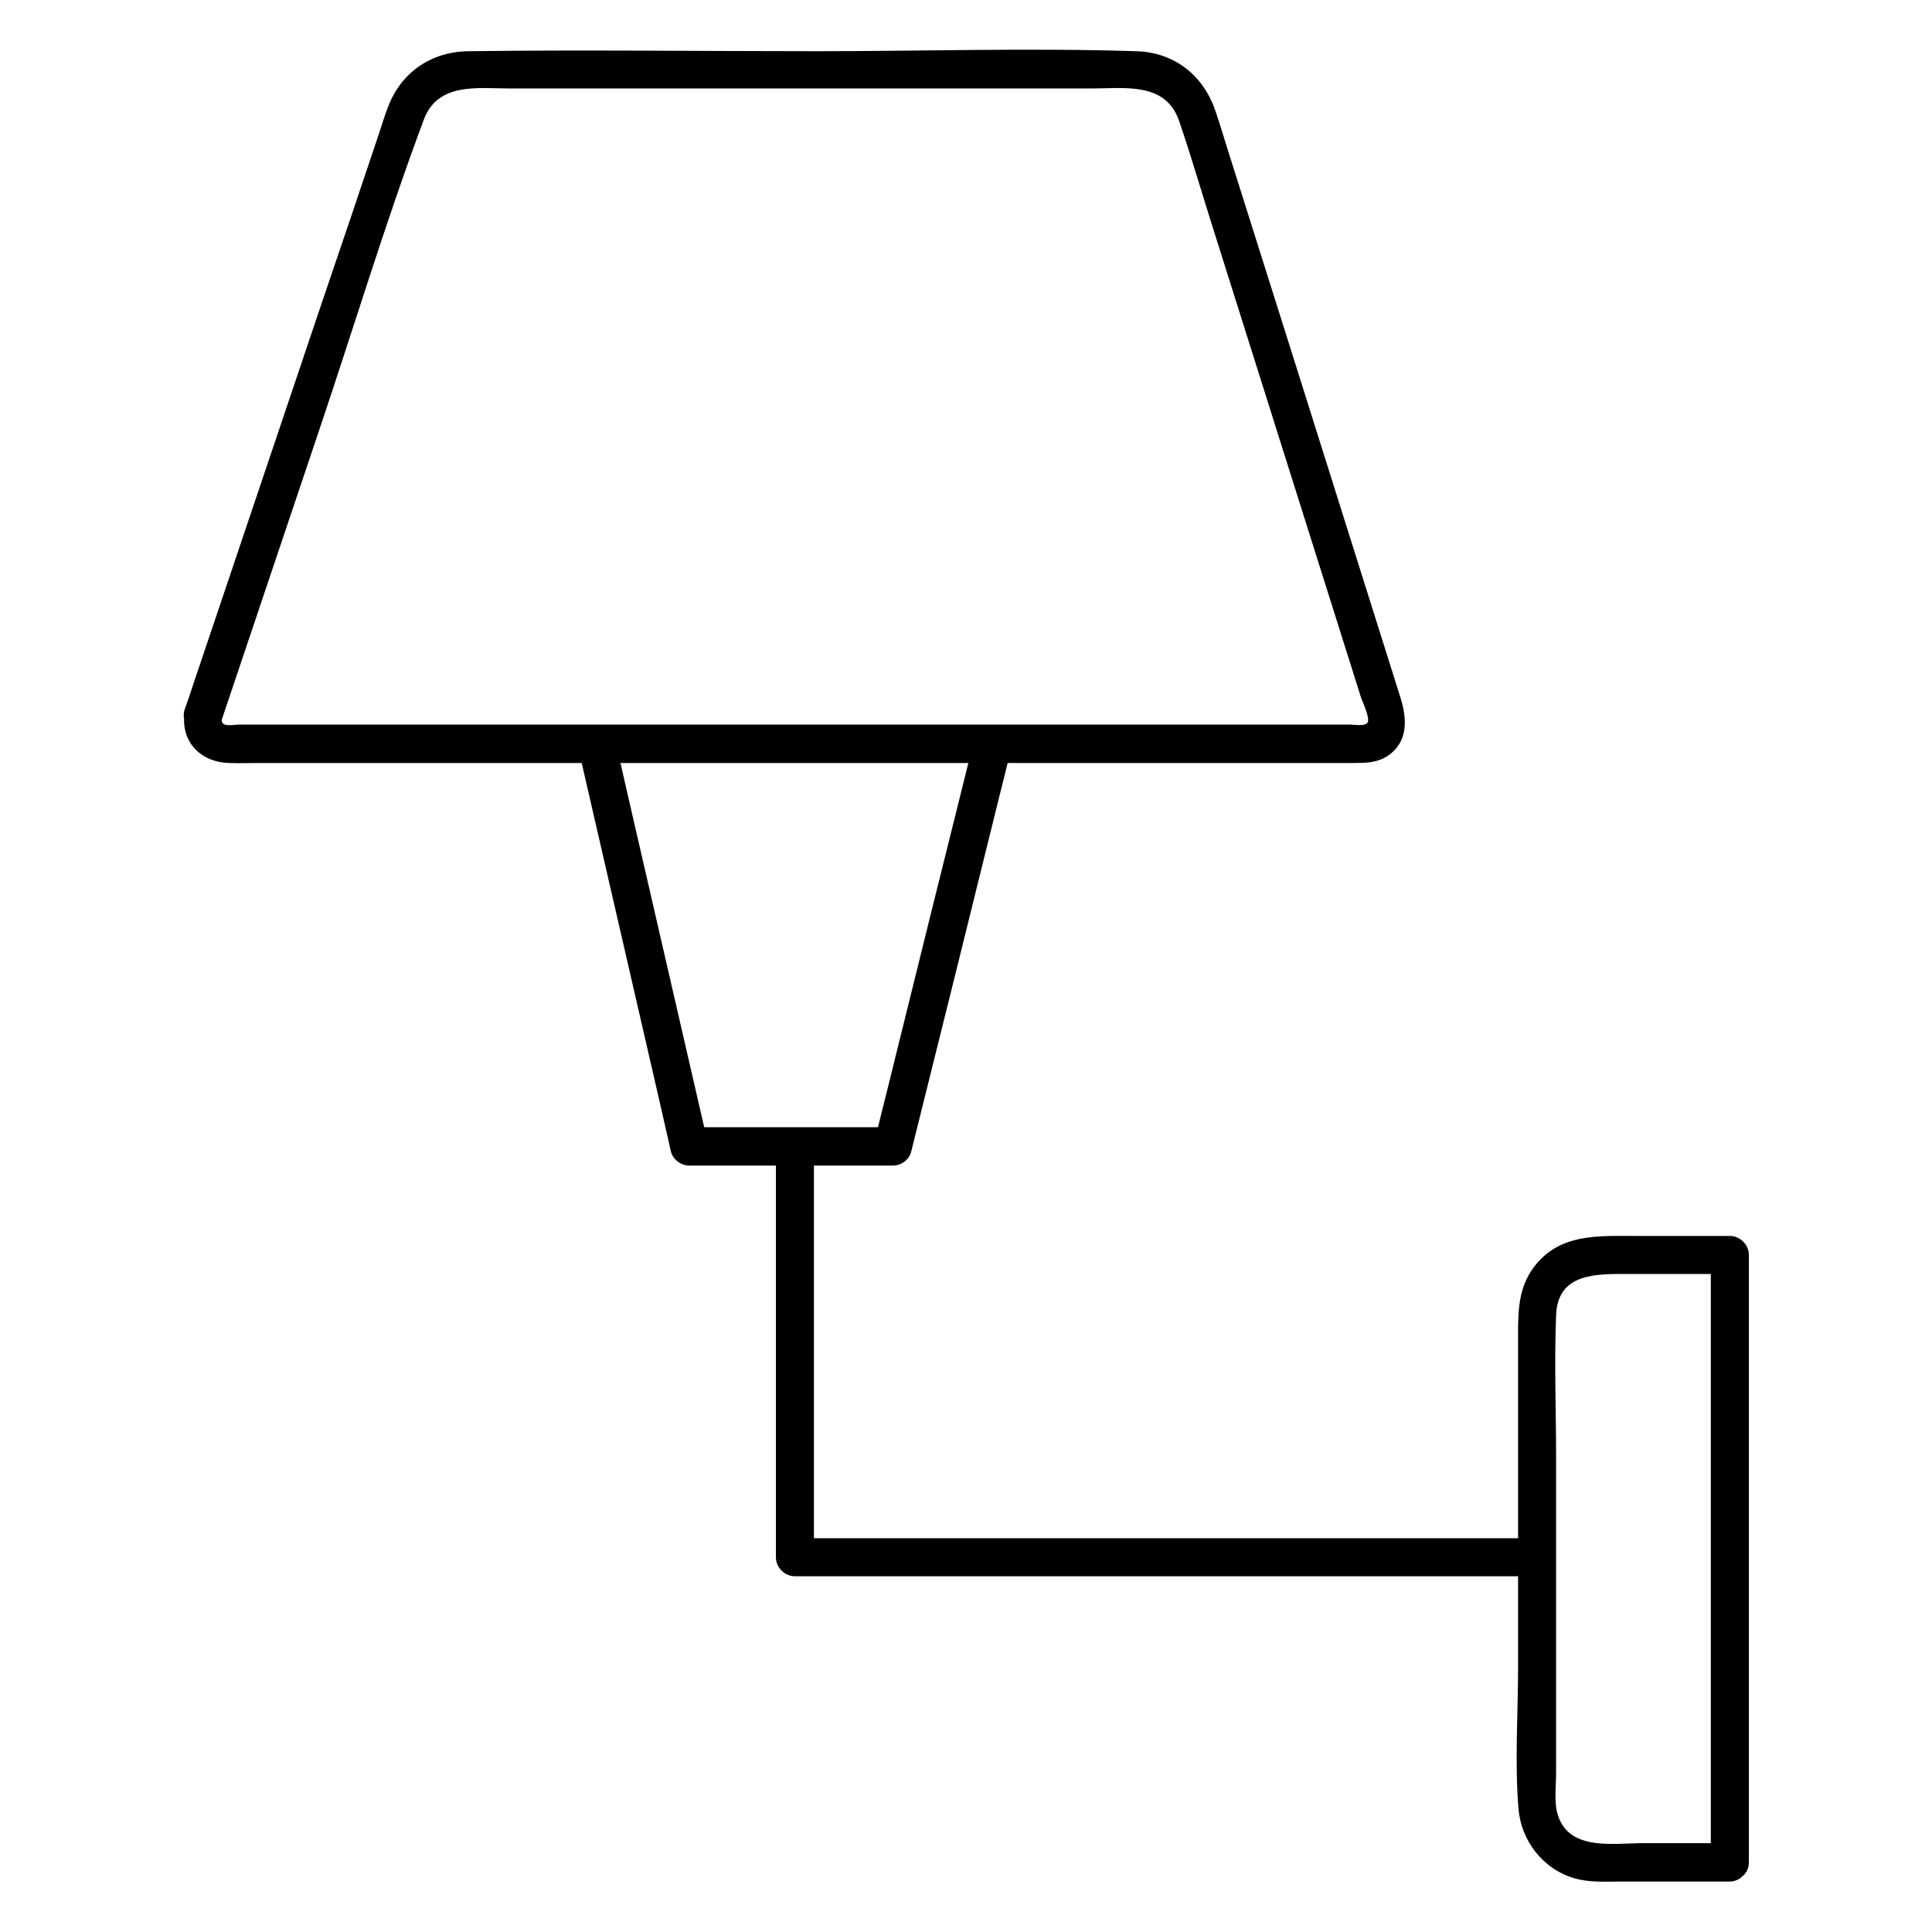
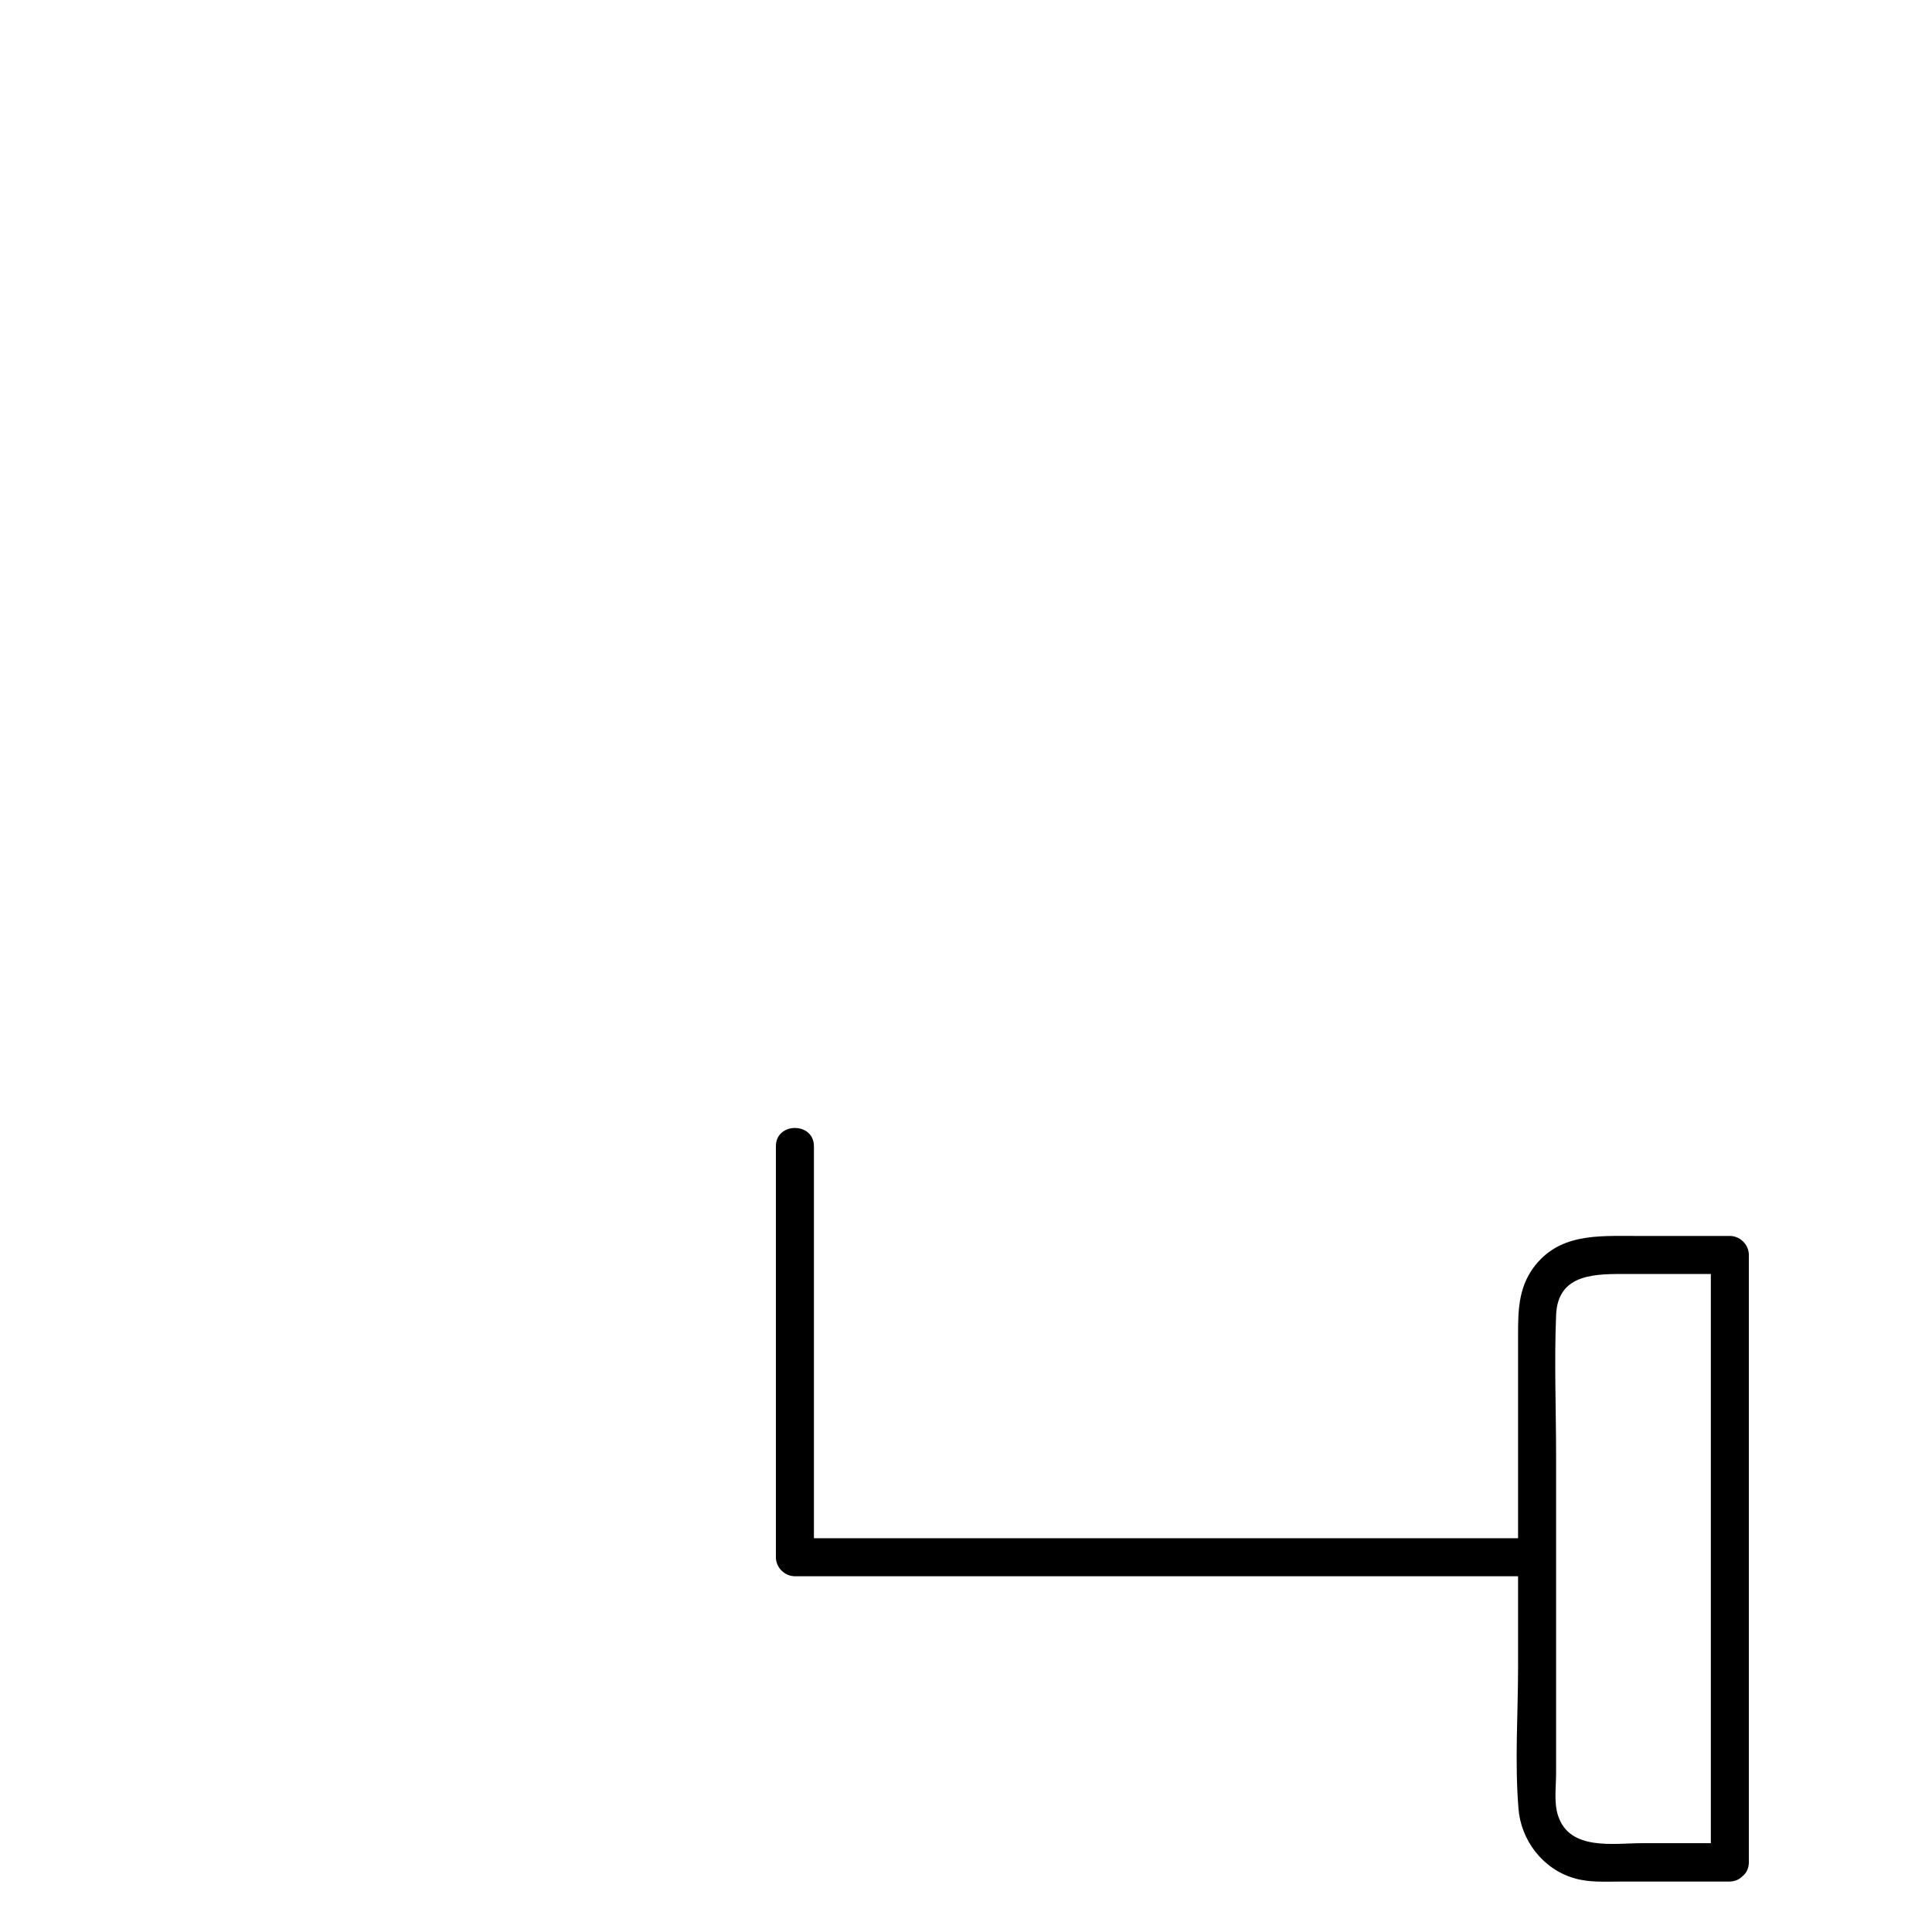
<svg xmlns="http://www.w3.org/2000/svg" fill="#000000" width="800px" height="800px" version="1.1" viewBox="144 144 512 512">
  <g>
-     <path d="m202.81 334.61c8.465-25.191 16.93-50.281 25.391-75.469 9.371-27.711 17.836-55.922 28.113-83.43 3.727-9.977 14.309-8.262 22.773-8.262h47.055 107.11c8.664 0 19.547-1.812 23.176 8.465 3.324 9.672 6.144 19.547 9.27 29.32 11.184 35.57 22.469 71.137 33.656 106.71 1.715 5.543 3.527 11.082 5.238 16.625 0.301 1.109 2.621 5.742 1.812 6.953-0.707 1.008-3.629 0.504-4.535 0.504h-10.68-92.297-118.2-73.656c-1.41 0.098-4.633 0.699-4.231-1.414 1.41-6.348-8.363-9.07-9.672-2.719-1.812 8.062 3.629 14.105 11.586 14.309 2.719 0.102 5.441 0 8.16 0h36.074 116.28 109.63 27.809c3.125 0 6.144 0 8.969-1.812 5.644-3.727 5.238-9.875 3.527-15.418-10.176-32.344-20.355-64.688-30.531-96.934-5.039-16.02-10.176-32.145-15.215-48.164-1.109-3.527-2.117-6.953-3.324-10.48-3.223-9.473-10.883-15.516-20.957-15.82-28.215-0.906-56.629 0-84.84 0-30.633 0-61.363-0.402-92.098 0-9.977 0.102-18.035 5.644-21.461 15.012-0.906 2.316-1.613 4.734-2.418 7.152-4.938 14.711-9.875 29.422-14.914 44.133-11.387 33.855-22.871 67.812-34.258 101.67-0.707 2.117-1.41 4.332-2.215 6.449-1.918 6.148 7.856 8.77 9.871 2.625z" />
-     <path d="m297.32 342.56c7.152 31.137 14.309 62.172 21.461 93.305 1.008 4.434 2.016 8.867 3.023 13.301 0.504 2.117 2.719 3.727 4.836 3.727h54.008c2.117 0 4.332-1.512 4.836-3.727 7.758-31.137 15.516-62.27 23.176-93.406 1.109-4.434 2.215-8.766 3.223-13.199 1.613-6.246-8.16-8.969-9.672-2.719-7.758 31.137-15.516 62.27-23.176 93.406-1.109 4.434-2.215 8.766-3.223 13.199 1.613-1.211 3.223-2.418 4.836-3.727h-54.008c1.613 1.211 3.223 2.418 4.836 3.727-7.152-31.137-14.309-62.172-21.461-93.305-1.008-4.434-2.016-8.867-3.023-13.301-1.406-6.348-11.18-3.629-9.672 2.719z" />
    <path d="m349.62 447.76v95.32 13.602c0 2.719 2.316 5.039 5.039 5.039h66.605 105.6 24.383c6.449 0 6.449-10.078 0-10.078h-66.605-105.6-24.383c1.715 1.715 3.324 3.324 5.039 5.039v-95.32-13.602c0-6.445-10.078-6.445-10.078 0z" />
    <path d="m602.33 632.46h-23.074c-7.656 0-19.348 2.117-22.371-7.356-1.109-3.324-0.504-7.656-0.504-11.184v-22.773-61.062c0-12.496-0.504-25.09 0-37.484 0.402-11.387 10.781-10.984 19.246-10.984h26.801l-5.039-5.039v140.86 20.051c0 6.449 10.078 6.449 10.078 0v-140.86-20.051c0-2.719-2.316-5.039-5.039-5.039h-24.988c-10.078 0-20.355-0.707-27.105 8.465-3.93 5.441-4.031 11.387-4.031 17.734v22.57 65.496c0 12.395-0.906 24.988 0.102 37.383 0.605 8.465 6.449 16.121 14.711 18.539 4.031 1.211 8.262 0.906 12.395 0.906h28.816c6.453-0.098 6.555-10.172 0.004-10.172z" />
  </g>
</svg>